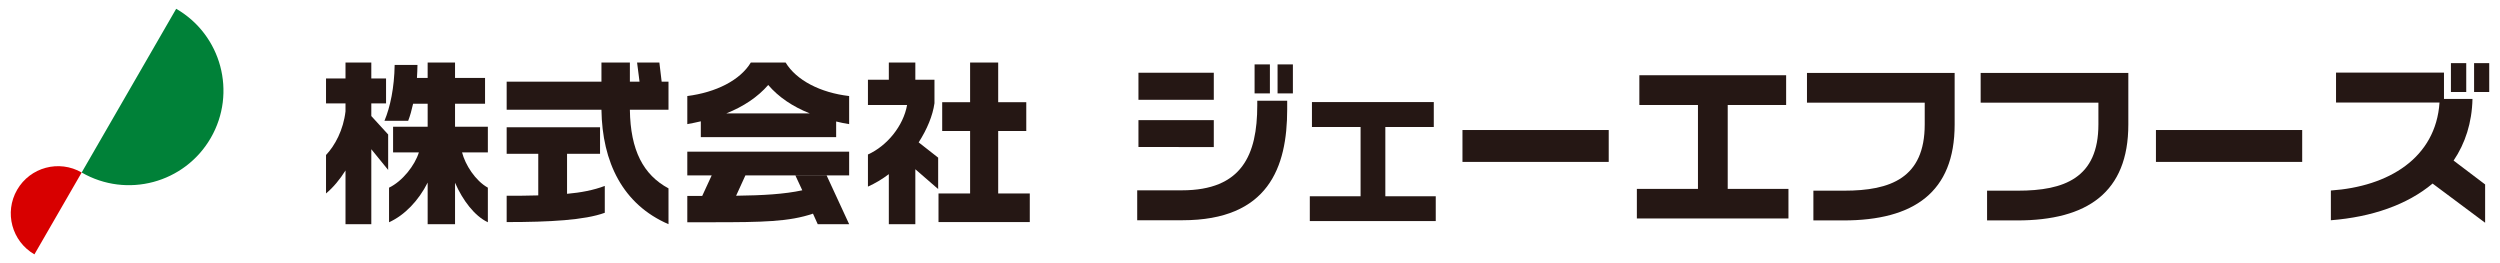
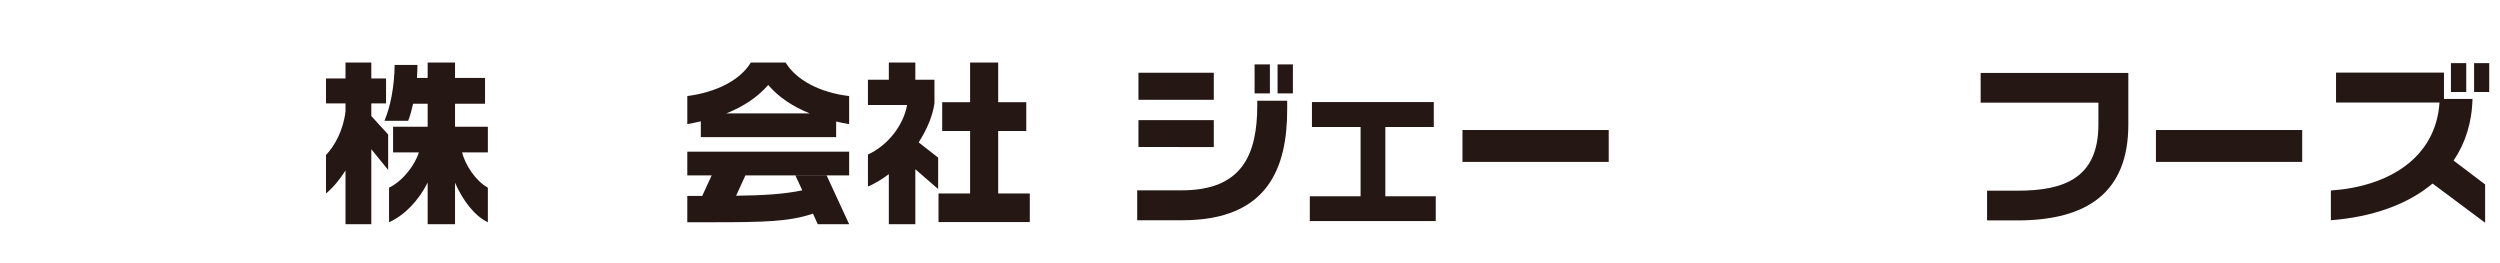
<svg xmlns="http://www.w3.org/2000/svg" version="1.1" x="0px" y="0px" width="380px" height="40px" preserveAspectRatio="xMinYMid" viewBox="0 0 380 40" style="enable-background:new 0 0 380 40;" xml:space="preserve">
  <style type="text/css">
	.st0{fill:#251714;}
	.st1{fill:#008138;}
	.st2{fill:#D80000;}
</style>
  <g>
    <g>
      <g>
        <path class="st0" d="M56.439,22.682v11.393h-3.922V25.91c-0.854,1.361-1.841,2.561-2.962,3.495v-5.843     c1.361-1.441,2.641-3.815,2.962-6.644v-1.201h-2.962v-3.789h2.962V9.502h3.922v2.428h2.241v3.789h-2.241v1.921L59,20.441v5.389     L56.439,22.682z M69.166,27.778v6.297h-4.162v-6.323c-1.361,2.722-3.495,4.963-5.87,6.03v-5.256     c2.054-0.987,3.922-3.388,4.536-5.363h-3.922v-3.896h5.256v-3.495h-2.214c-0.213,0.961-0.454,1.841-0.747,2.588H58.44     c0.88-2.108,1.494-5.043,1.548-8.485h3.468c0,0.694-0.053,1.361-0.08,1.975h1.627V9.502h4.162v2.348h4.562v3.922h-4.562v3.495     h4.989v3.896h-3.922c0.48,1.867,2.001,4.295,3.922,5.363v5.256C72.154,32.847,70.339,30.473,69.166,27.778z" />
-         <path class="st0" d="M91.42,16.679H77.013V12.41H91.42V9.502h4.322v2.908h1.467l-0.374-2.908h3.389l0.347,2.908h1.04v4.269h-5.87     c0.08,6.19,2.055,9.899,5.87,11.953v5.443C94.675,31.086,91.527,24.657,91.42,16.679z M77.013,33.755v-4.002     c1.601,0,3.202,0,4.803-0.053v-6.323h-4.803v-4.029h14.194v4.029h-5.016v6.083c2.108-0.187,4.055-0.56,5.736-1.201v4.082     C88.886,33.461,83.549,33.755,77.013,33.755z" />
        <path class="st0" d="M127.095,18.467v2.374h-20.571V18.44c-0.667,0.16-1.334,0.294-2.054,0.427v-4.269     c4.376-0.56,8.031-2.401,9.658-5.096h5.283c1.627,2.695,5.283,4.589,9.658,5.096v4.269     C128.376,18.76,127.736,18.626,127.095,18.467z M124.294,34.075l-0.72-1.601c-3.629,1.227-7.551,1.307-15.342,1.307h-3.762     v-4.002h2.268l1.441-3.122h-3.709v-3.602h24.6v3.602h-15.768l-1.414,3.095c4.109-0.053,7.337-0.24,10.059-0.827l-1.04-2.241     h4.749l3.415,7.391H124.294z M116.77,12.917c-1.601,1.841-3.762,3.281-6.377,4.322h12.7     C120.478,16.198,118.344,14.758,116.77,12.917z" />
        <path class="st0" d="M139.131,25.724v8.351h-4.029v-7.604c-0.987,0.747-2.055,1.388-3.175,1.894v-4.882     c2.908-1.308,5.39-4.349,5.95-7.524h-5.95v-3.842h3.175V9.502h4.029v2.615h2.908v3.575c-0.267,1.894-1.12,3.949-2.401,5.95     l2.962,2.321v4.776L139.131,25.724z M142.653,33.755v-4.349h4.802v-9.499h-4.242v-4.375h4.242v-6.03h4.269v6.03h4.269v4.375     h-4.269v9.499h4.803v4.349H142.653z" />
      </g>
      <g>
        <path class="st0" d="M179.732,33.477h-6.877v-4.549h6.796c9.125,0,11.453-5.388,11.453-12.915v-0.704h4.549v1.327     C195.652,25.409,192.809,33.477,179.732,33.477z M173.044,15.174v-4.116h11.453v4.116H173.044z M173.044,22.349V18.26h11.453     v4.089H173.044z M190.697,14.199V9.786h2.328v4.413H190.697z M194.19,14.199V9.786h2.329v4.413H194.19z" />
        <path class="st0" d="M199.091,33.599v-3.764h7.717V19.303h-7.392v-3.791h18.52v3.791h-7.365v10.532h7.663v3.764H199.091z" />
        <path class="st0" d="M222.295,24.61v-4.847h22.23v4.847H222.295z" />
-         <path class="st0" d="M248.803,33.207v-4.495h9.287V15.959h-8.908v-4.522h22.311v4.522h-8.881v12.753h9.233v4.495H248.803z" />
-         <path class="st0" d="M280.211,33.505h-4.576v-4.522h4.684c7.04,0,12.239-1.922,12.239-10.072v-3.303H274.66v-4.521h22.446v7.852     C297.107,29.226,290.879,33.505,280.211,33.505z" />
        <path class="st0" d="M306.611,33.505h-4.576v-4.522h4.684c7.04,0,12.239-1.922,12.239-10.072v-3.303H301.06v-4.521h22.446v7.852     C323.506,29.226,317.278,33.505,306.611,33.505z" />
        <path class="st0" d="M327.703,24.61v-4.847h22.23v4.847H327.703z" />
        <path class="st0" d="M369.752,27.9c-3.845,3.222-9.233,5.09-15.46,5.578v-4.521c8.746-0.596,15.948-4.928,16.516-13.376h-15.731     v-4.549h16.408v4.007h4.332c-0.081,3.628-1.11,6.769-2.87,9.368l4.792,3.628v5.821L369.752,27.9z M372.541,13.983V9.596h2.328     v4.387H372.541z M376.061,13.983V9.596h2.302v4.387H376.061z" />
      </g>
    </g>
    <g>
      <g>
-         <path class="st1" d="M26.781,1.336c6.872,3.967,9.226,12.754,5.259,19.626c-3.968,6.872-12.755,9.226-19.626,5.259L26.781,1.336     L26.781,1.336z" />
-         <path class="st2" d="M5.231,38.664c-3.436-1.984-4.613-6.378-2.63-9.813c1.983-3.436,6.377-4.613,9.813-2.63L5.231,38.664     L5.231,38.664z" />
-       </g>
+         </g>
    </g>
  </g>
</svg>